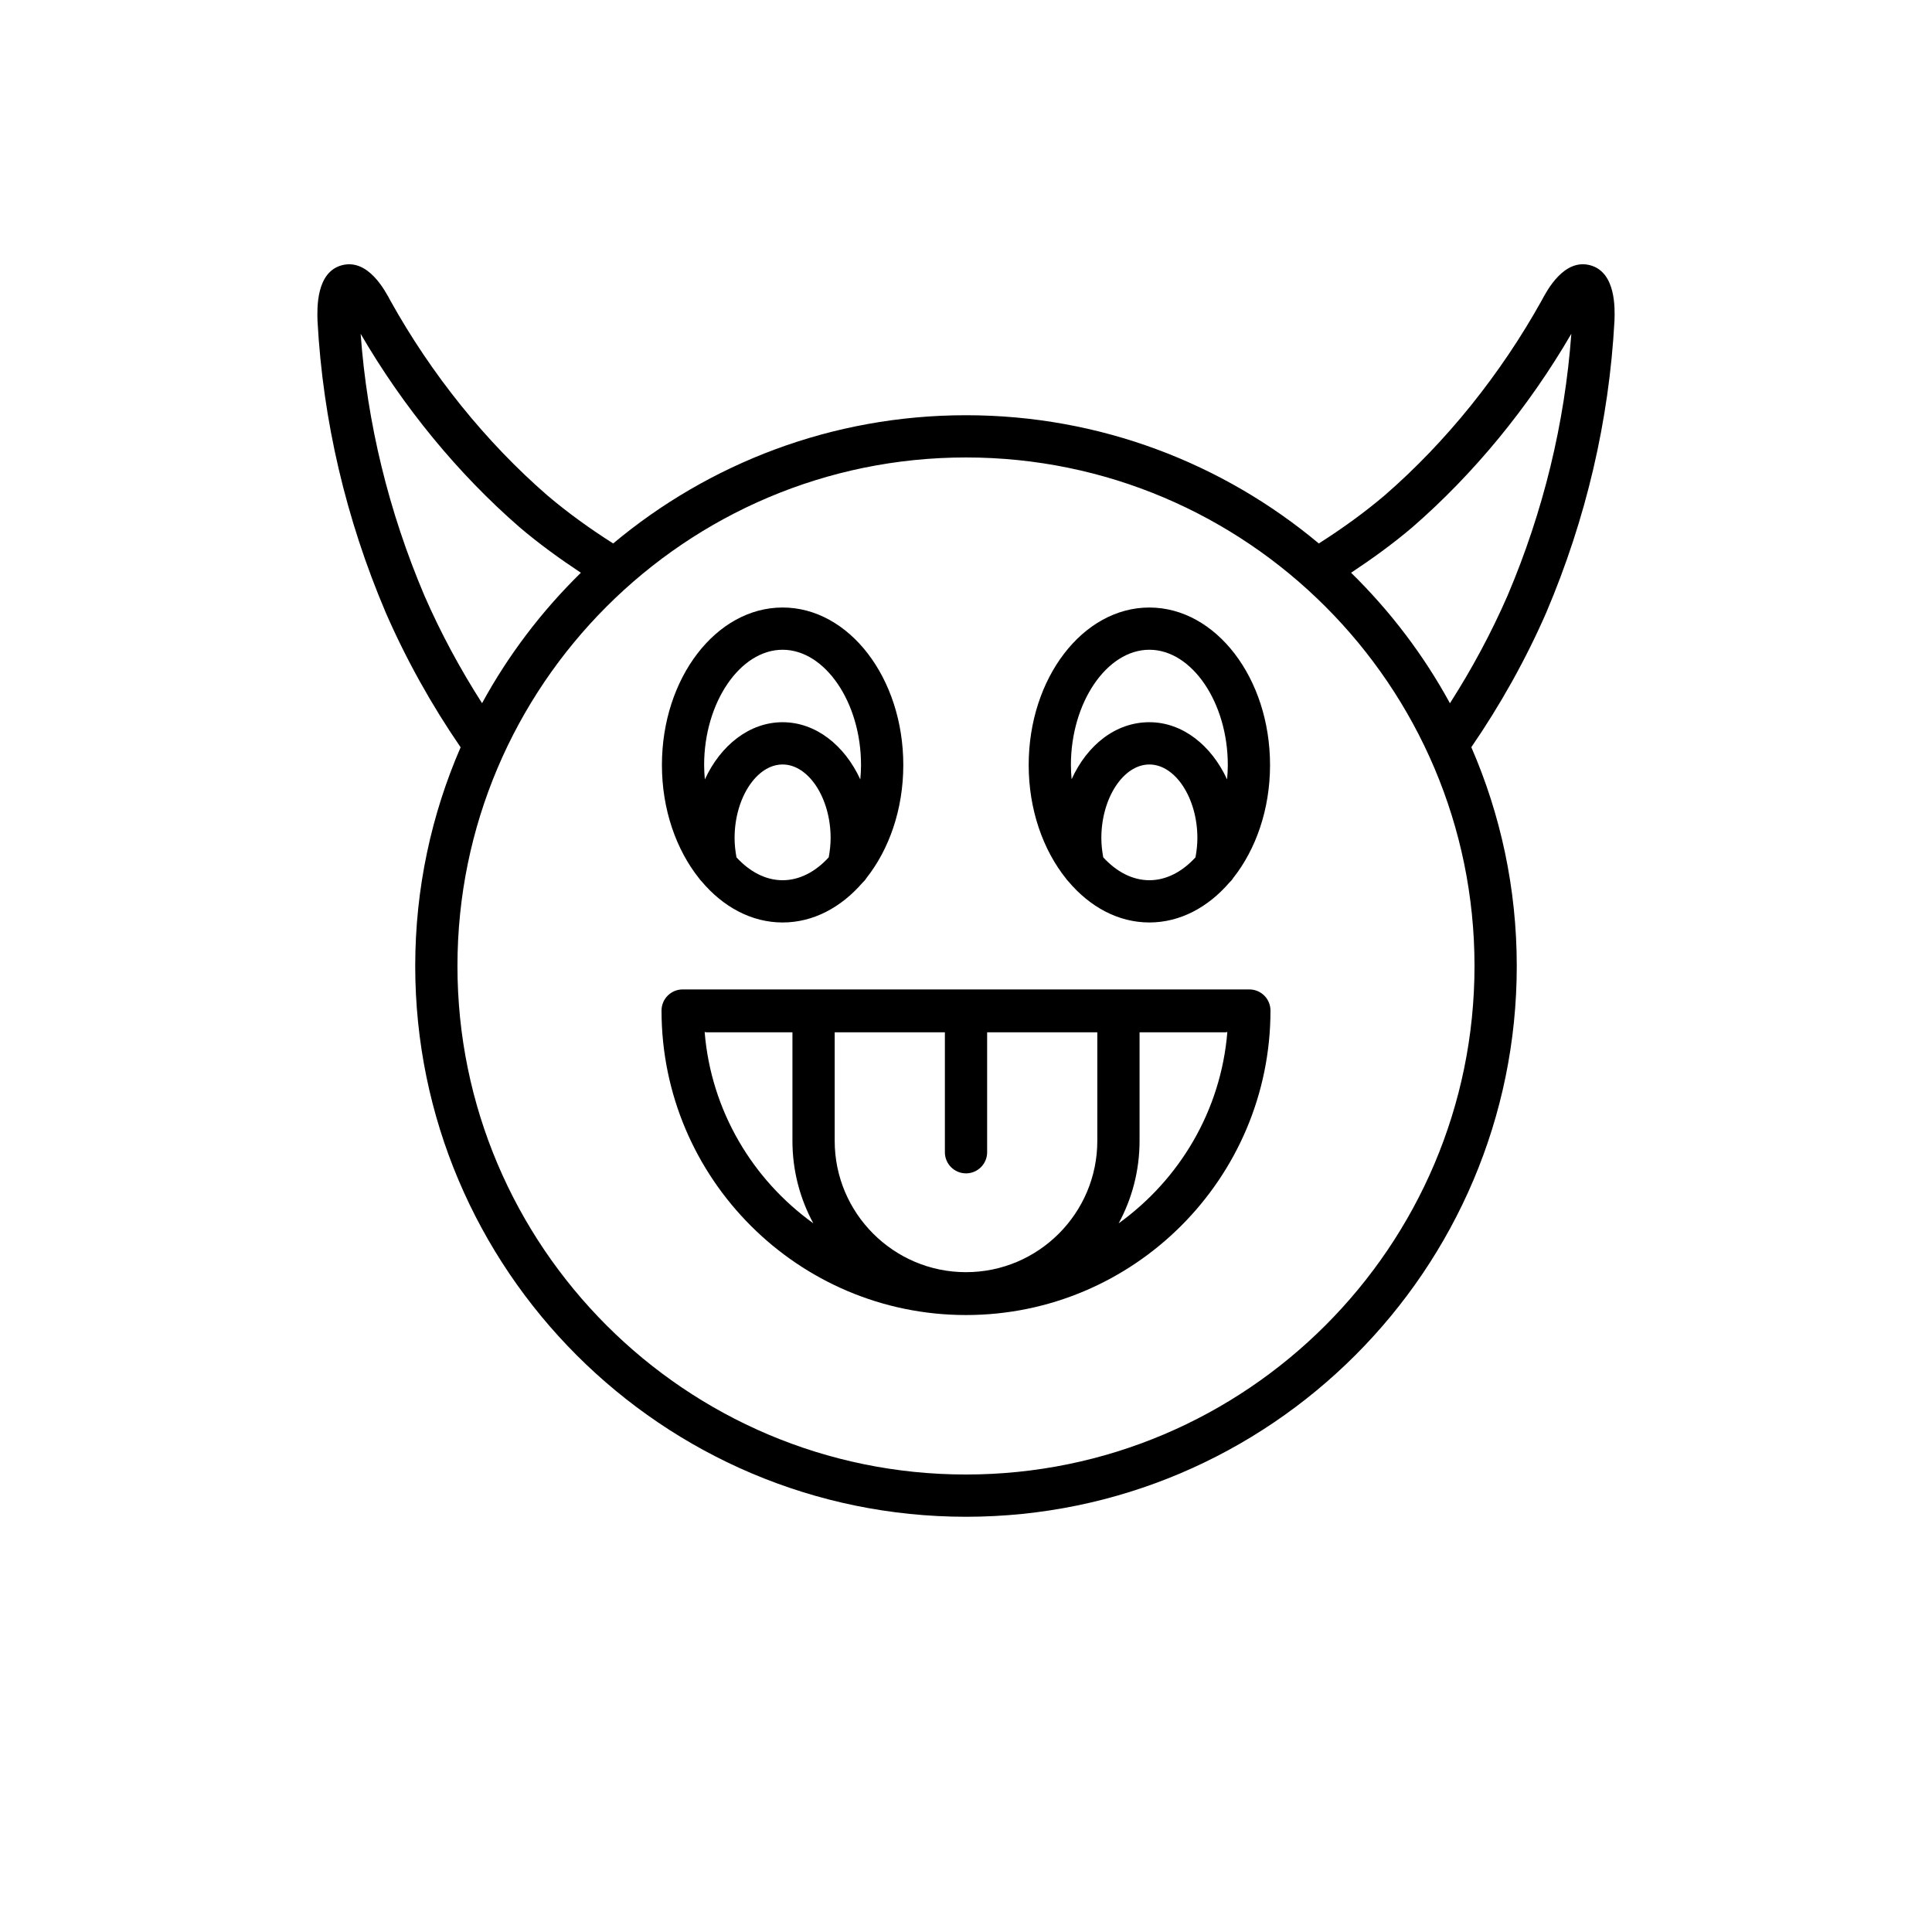
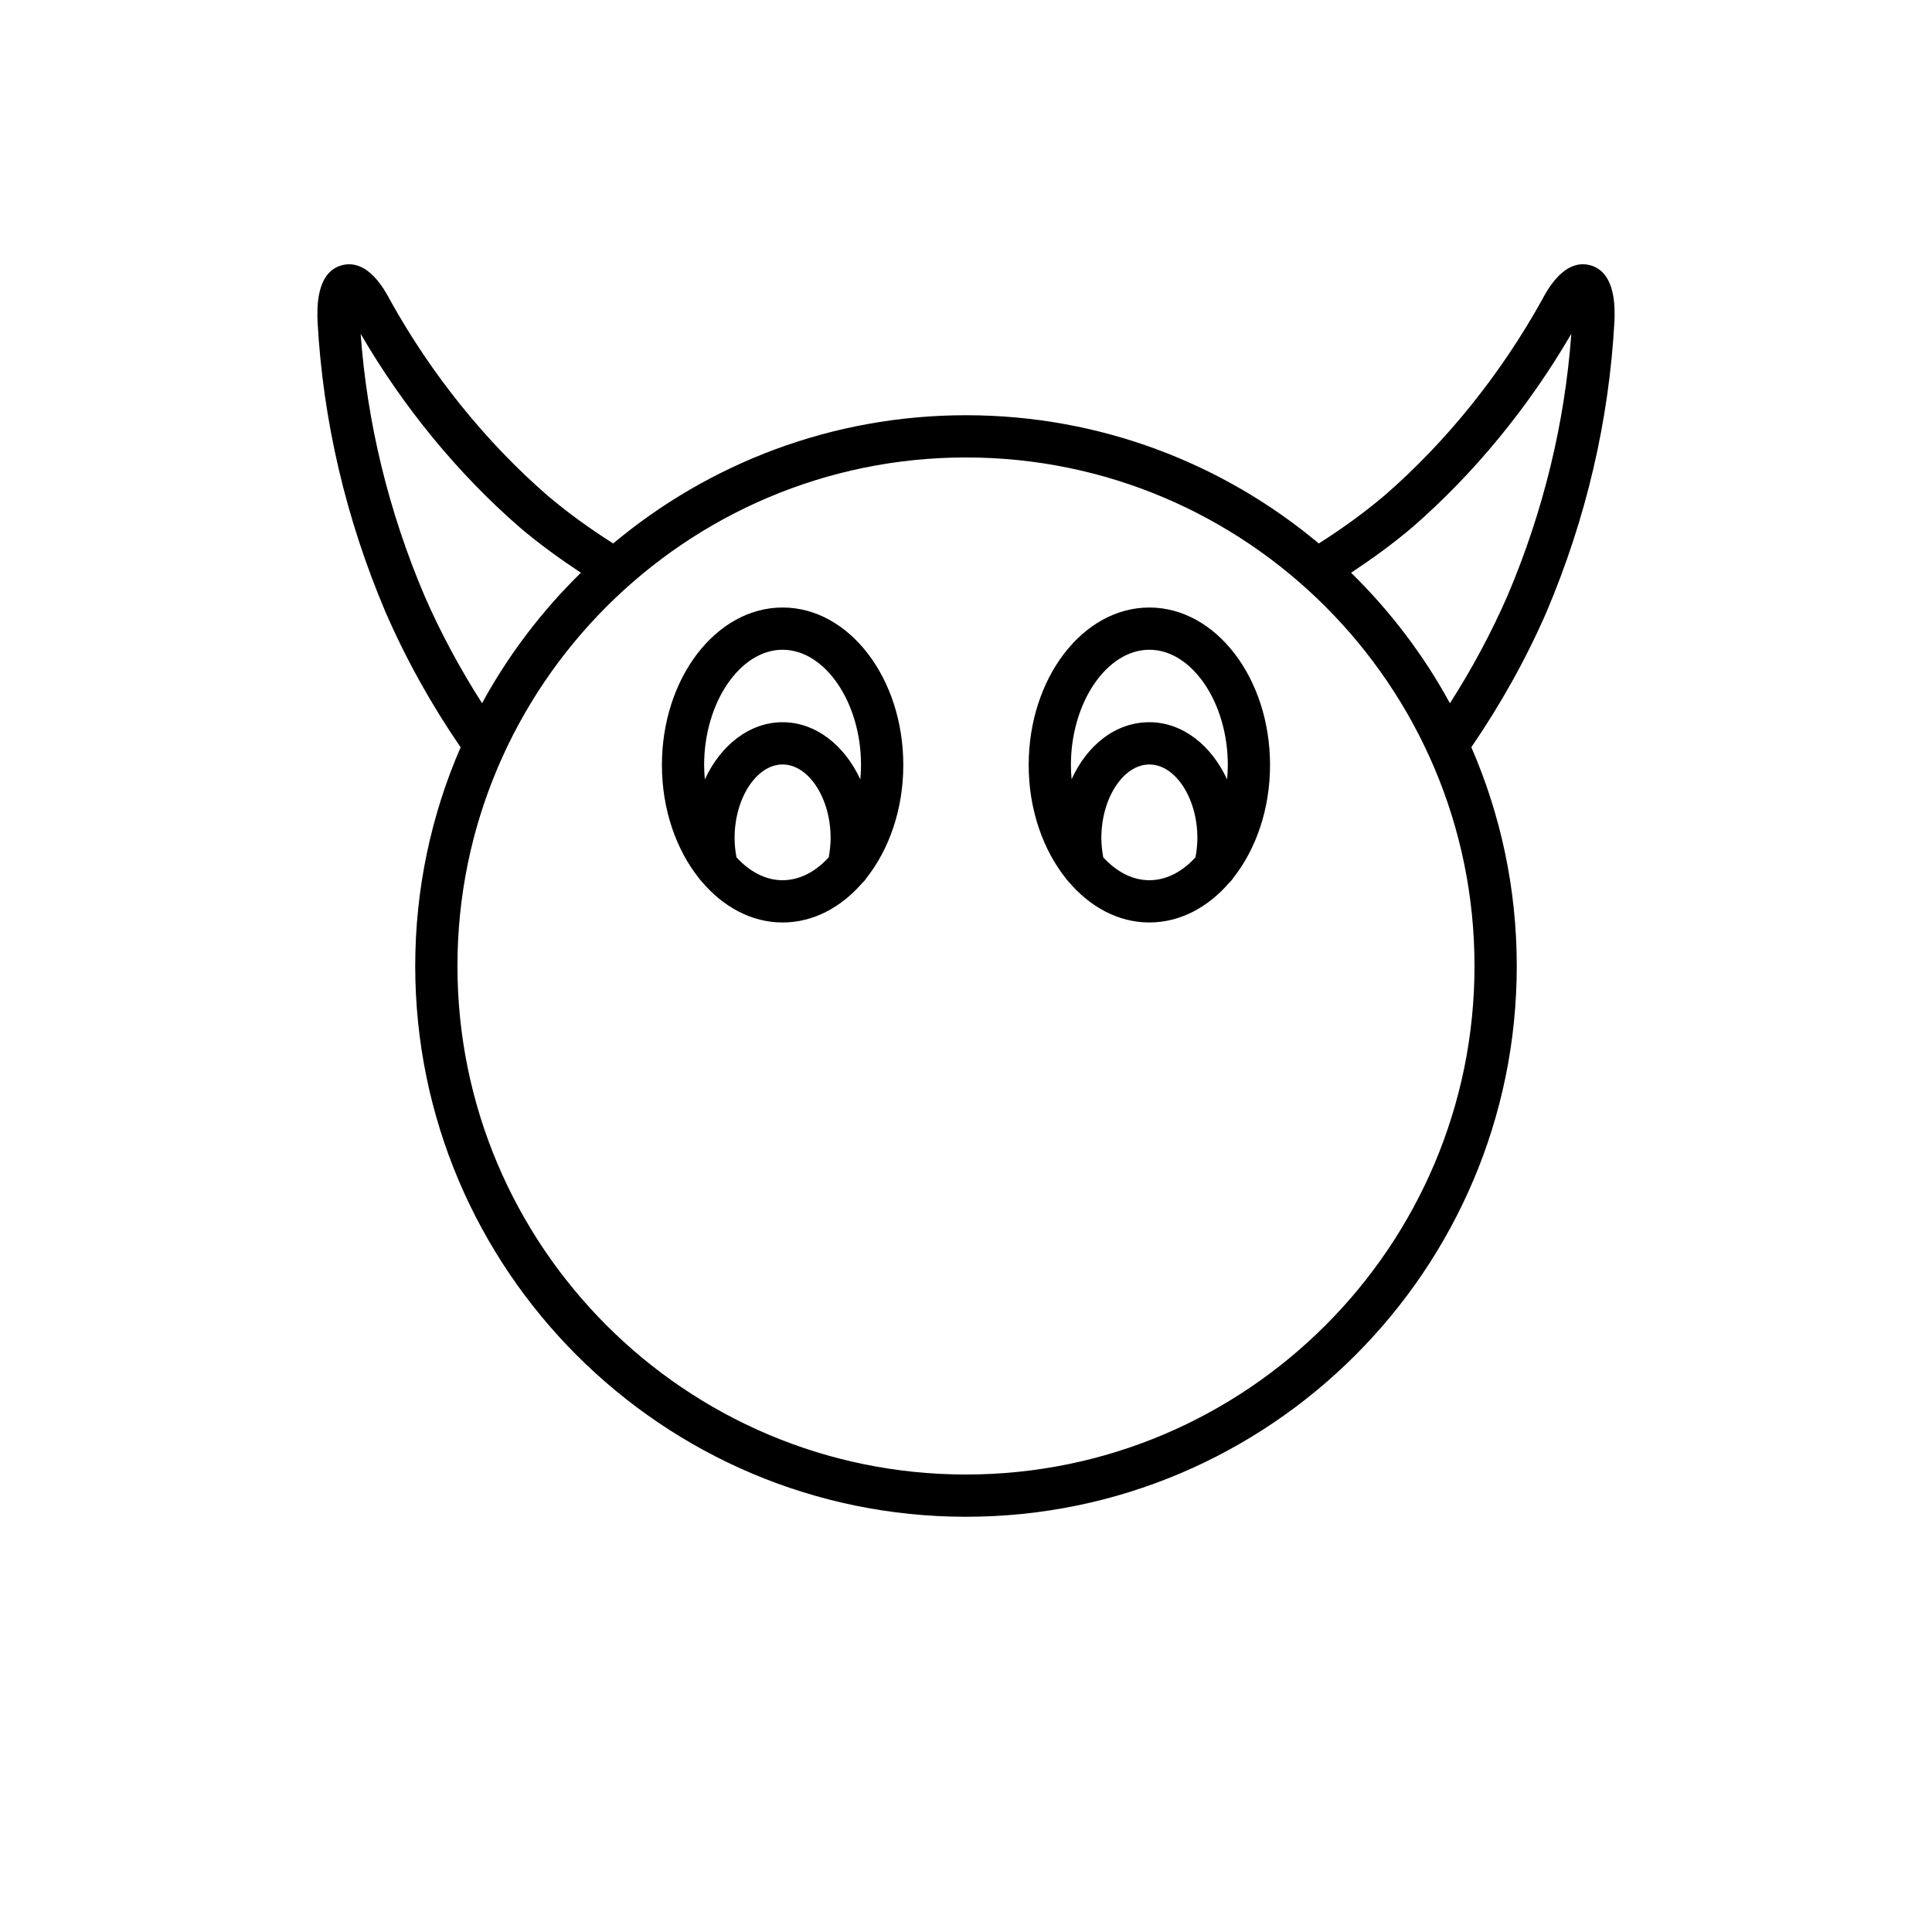
<svg xmlns="http://www.w3.org/2000/svg" fill="#000000" width="800px" height="800px" version="1.1" viewBox="144 144 512 512">
  <g>
-     <path d="m475.09 406.21h-150.18c-3.09 0-5.598 2.508-5.598 5.598 0 44.492 36.199 80.691 80.688 80.691 44.492 0 80.691-36.199 80.691-80.691 0.004-3.09-2.504-5.598-5.598-5.598zm-144.35 11.273c0.156 0.012 0.289 0.09 0.449 0.09h22.816v28.762c0 7.91 2.008 15.355 5.539 21.863-16.105-11.586-27.109-29.836-28.805-50.715zm104.06 28.855c0 19.188-15.613 34.801-34.801 34.801s-34.797-15.613-34.797-34.801v-28.762h29.203v31.781c0 3.09 2.508 5.598 5.598 5.598s5.598-2.508 5.598-5.598v-31.781h29.199zm5.656 21.859c3.531-6.508 5.539-13.953 5.539-21.863v-28.762h22.816c0.16 0 0.293-0.078 0.449-0.09-1.695 20.879-12.699 39.129-28.805 50.715z" />
    <path d="m329.9 377.54c5.688 6.762 13.219 10.926 21.5 10.926 8.113 0 15.504-3.992 21.148-10.512 0.41-0.367 0.777-0.781 1.066-1.262 6.012-7.594 9.77-18.207 9.77-29.961 0-23.012-14.348-41.734-31.984-41.734-17.637 0-31.984 18.723-31.984 41.734 0 11.84 3.816 22.52 9.906 30.121 0.168 0.262 0.371 0.465 0.578 0.688zm33.719-6.336c-3.461 3.777-7.691 6.066-12.223 6.066-4.527 0-8.758-2.285-12.219-6.062-0.305-1.664-0.504-3.367-0.504-5.117 0-10.566 5.828-19.496 12.723-19.496 6.898 0 12.727 8.93 12.727 19.496 0 1.746-0.199 3.449-0.504 5.113zm-12.223-55.012c11.266 0 20.785 13.988 20.785 30.539 0 1.293-0.078 2.566-0.191 3.824-4.164-9.055-11.824-15.16-20.598-15.16-8.77 0-16.434 6.106-20.598 15.164-0.113-1.258-0.191-2.531-0.191-3.828 0.008-16.551 9.527-30.539 20.793-30.539z" />
    <path d="m427.12 377.57c5.684 6.746 13.207 10.895 21.473 10.895 8.125 0 15.531-4.008 21.18-10.547 0.391-0.359 0.75-0.754 1.027-1.219 6.016-7.594 9.773-18.211 9.773-29.965 0-23.012-14.348-41.734-31.984-41.734-17.629-0.004-31.977 18.719-31.977 41.73 0 11.836 3.812 22.512 9.898 30.113 0.176 0.273 0.391 0.492 0.609 0.727zm33.695-6.363c-3.461 3.777-7.691 6.062-12.219 6.062-4.527 0-8.762-2.285-12.223-6.062-0.305-1.668-0.504-3.371-0.504-5.113 0-10.566 5.828-19.496 12.727-19.496 6.894 0 12.723 8.93 12.723 19.496 0 1.742-0.199 3.449-0.504 5.113zm-12.219-55.016c11.266 0 20.785 13.988 20.785 30.539 0 1.297-0.078 2.57-0.191 3.828-4.164-9.055-11.824-15.164-20.598-15.164-8.93 0-16.488 6.047-20.602 15.117-0.109-1.246-0.188-2.504-0.188-3.785 0.004-16.547 9.523-30.535 20.793-30.535z" />
    <path d="m565.4 214.29c-6.906-1.836-11.398 6.621-12.824 9.312-10.926 19.641-25.32 37.516-41.59 51.645-5.586 4.742-11.477 8.957-17.488 12.777-25.348-21.199-57.953-33.984-93.5-33.984s-68.156 12.789-93.5 33.984c-6-3.812-11.891-8.023-17.441-12.734-16.316-14.168-30.711-32.043-41.586-51.594-1.48-2.781-5.949-11.234-12.875-9.402-6.883 1.84-6.559 11.512-6.449 14.809 1.434 26.402 7.508 52.367 18.074 77.234 5.453 12.496 12.145 24.484 19.848 35.707-7.723 17.773-12.031 37.367-12.031 57.957 0 80.48 65.477 145.96 145.96 145.96 80.48 0 145.96-65.477 145.96-145.96 0-20.598-4.312-40.199-12.043-57.984 7.703-11.227 14.41-23.195 19.883-35.73 10.543-24.816 16.617-50.781 18.055-77.301 0.109-3.184 0.434-12.855-6.449-14.695zm-308.9 87.617c-9.516-22.402-15.207-45.781-16.926-69.449 11.293 19.426 25.809 37.102 42.188 51.324 5.188 4.406 10.637 8.332 16.176 12.004-10.344 10.129-19.203 21.762-26.188 34.57-5.812-9.078-10.953-18.609-15.25-28.449zm278.26 98.094c0 74.309-60.457 134.76-134.77 134.76-74.305 0-134.76-60.453-134.76-134.76s60.457-134.77 134.77-134.77 134.76 60.457 134.76 134.77zm8.754-98.145c-4.316 9.887-9.445 19.434-15.266 28.512-6.984-12.812-15.852-24.449-26.195-34.586 5.551-3.676 11.012-7.613 16.227-12.043 16.312-14.168 30.809-31.812 42.137-51.281-1.734 23.73-7.418 47.074-16.902 69.398z" />
  </g>
</svg>